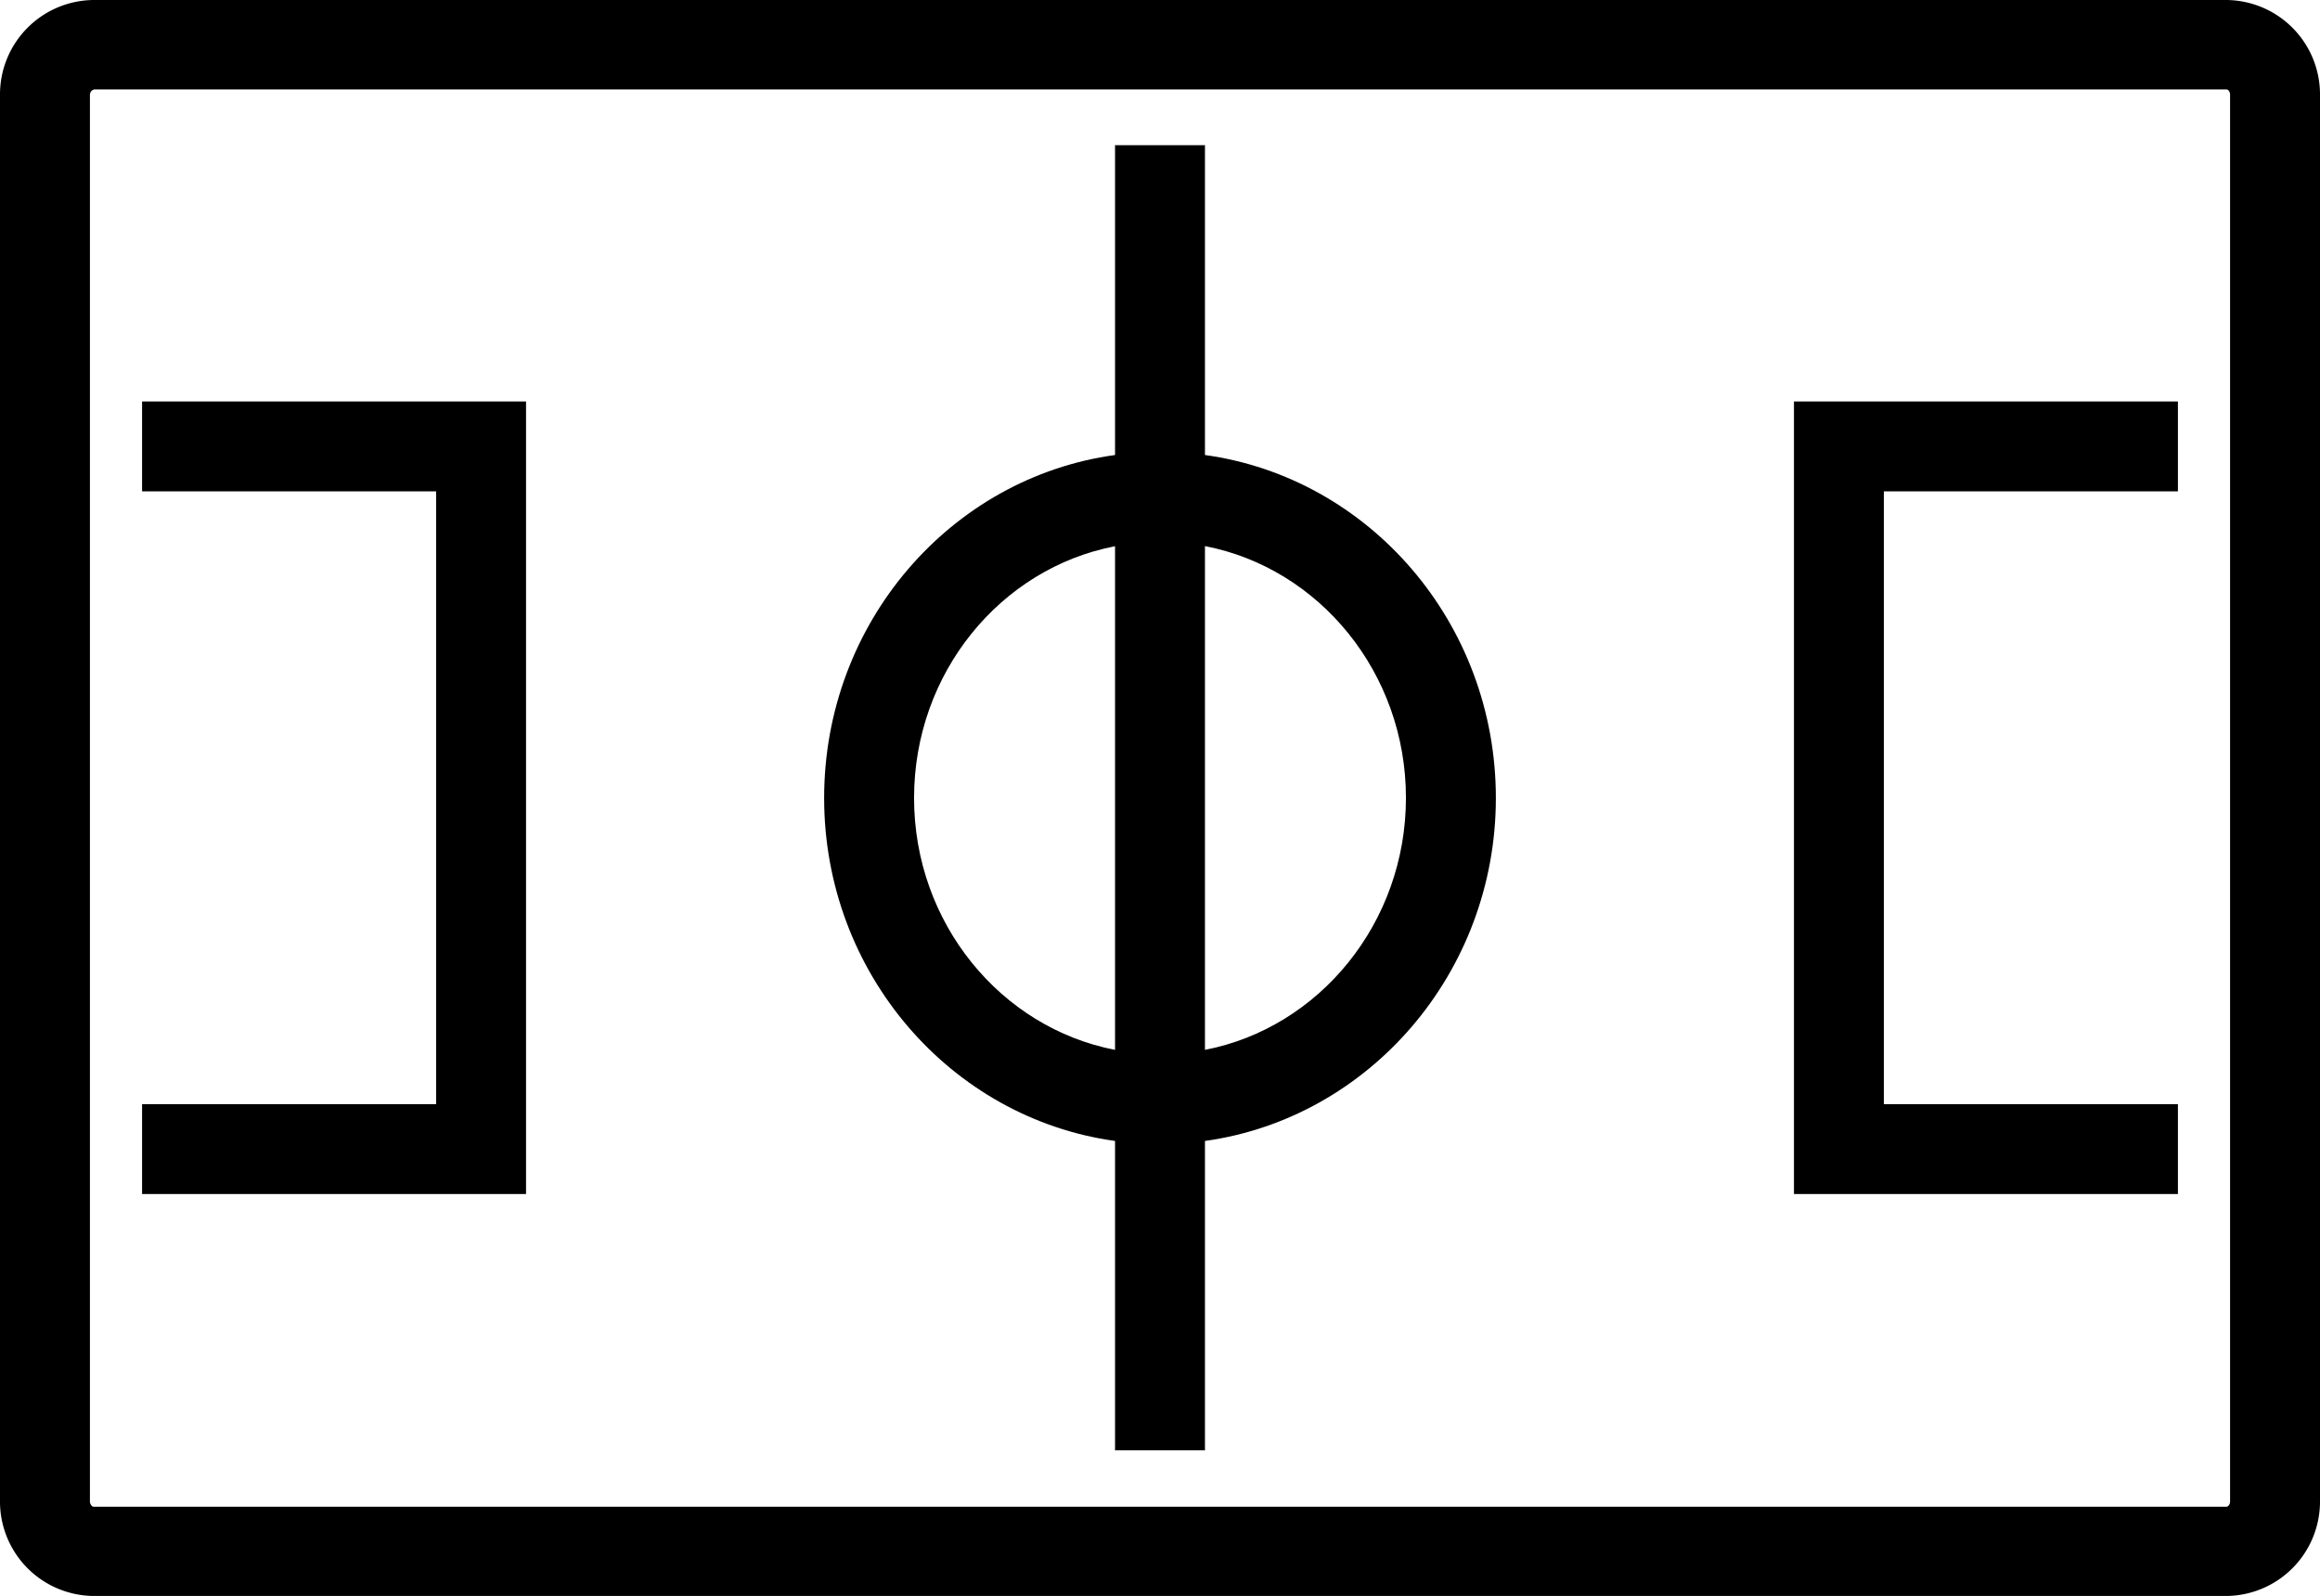
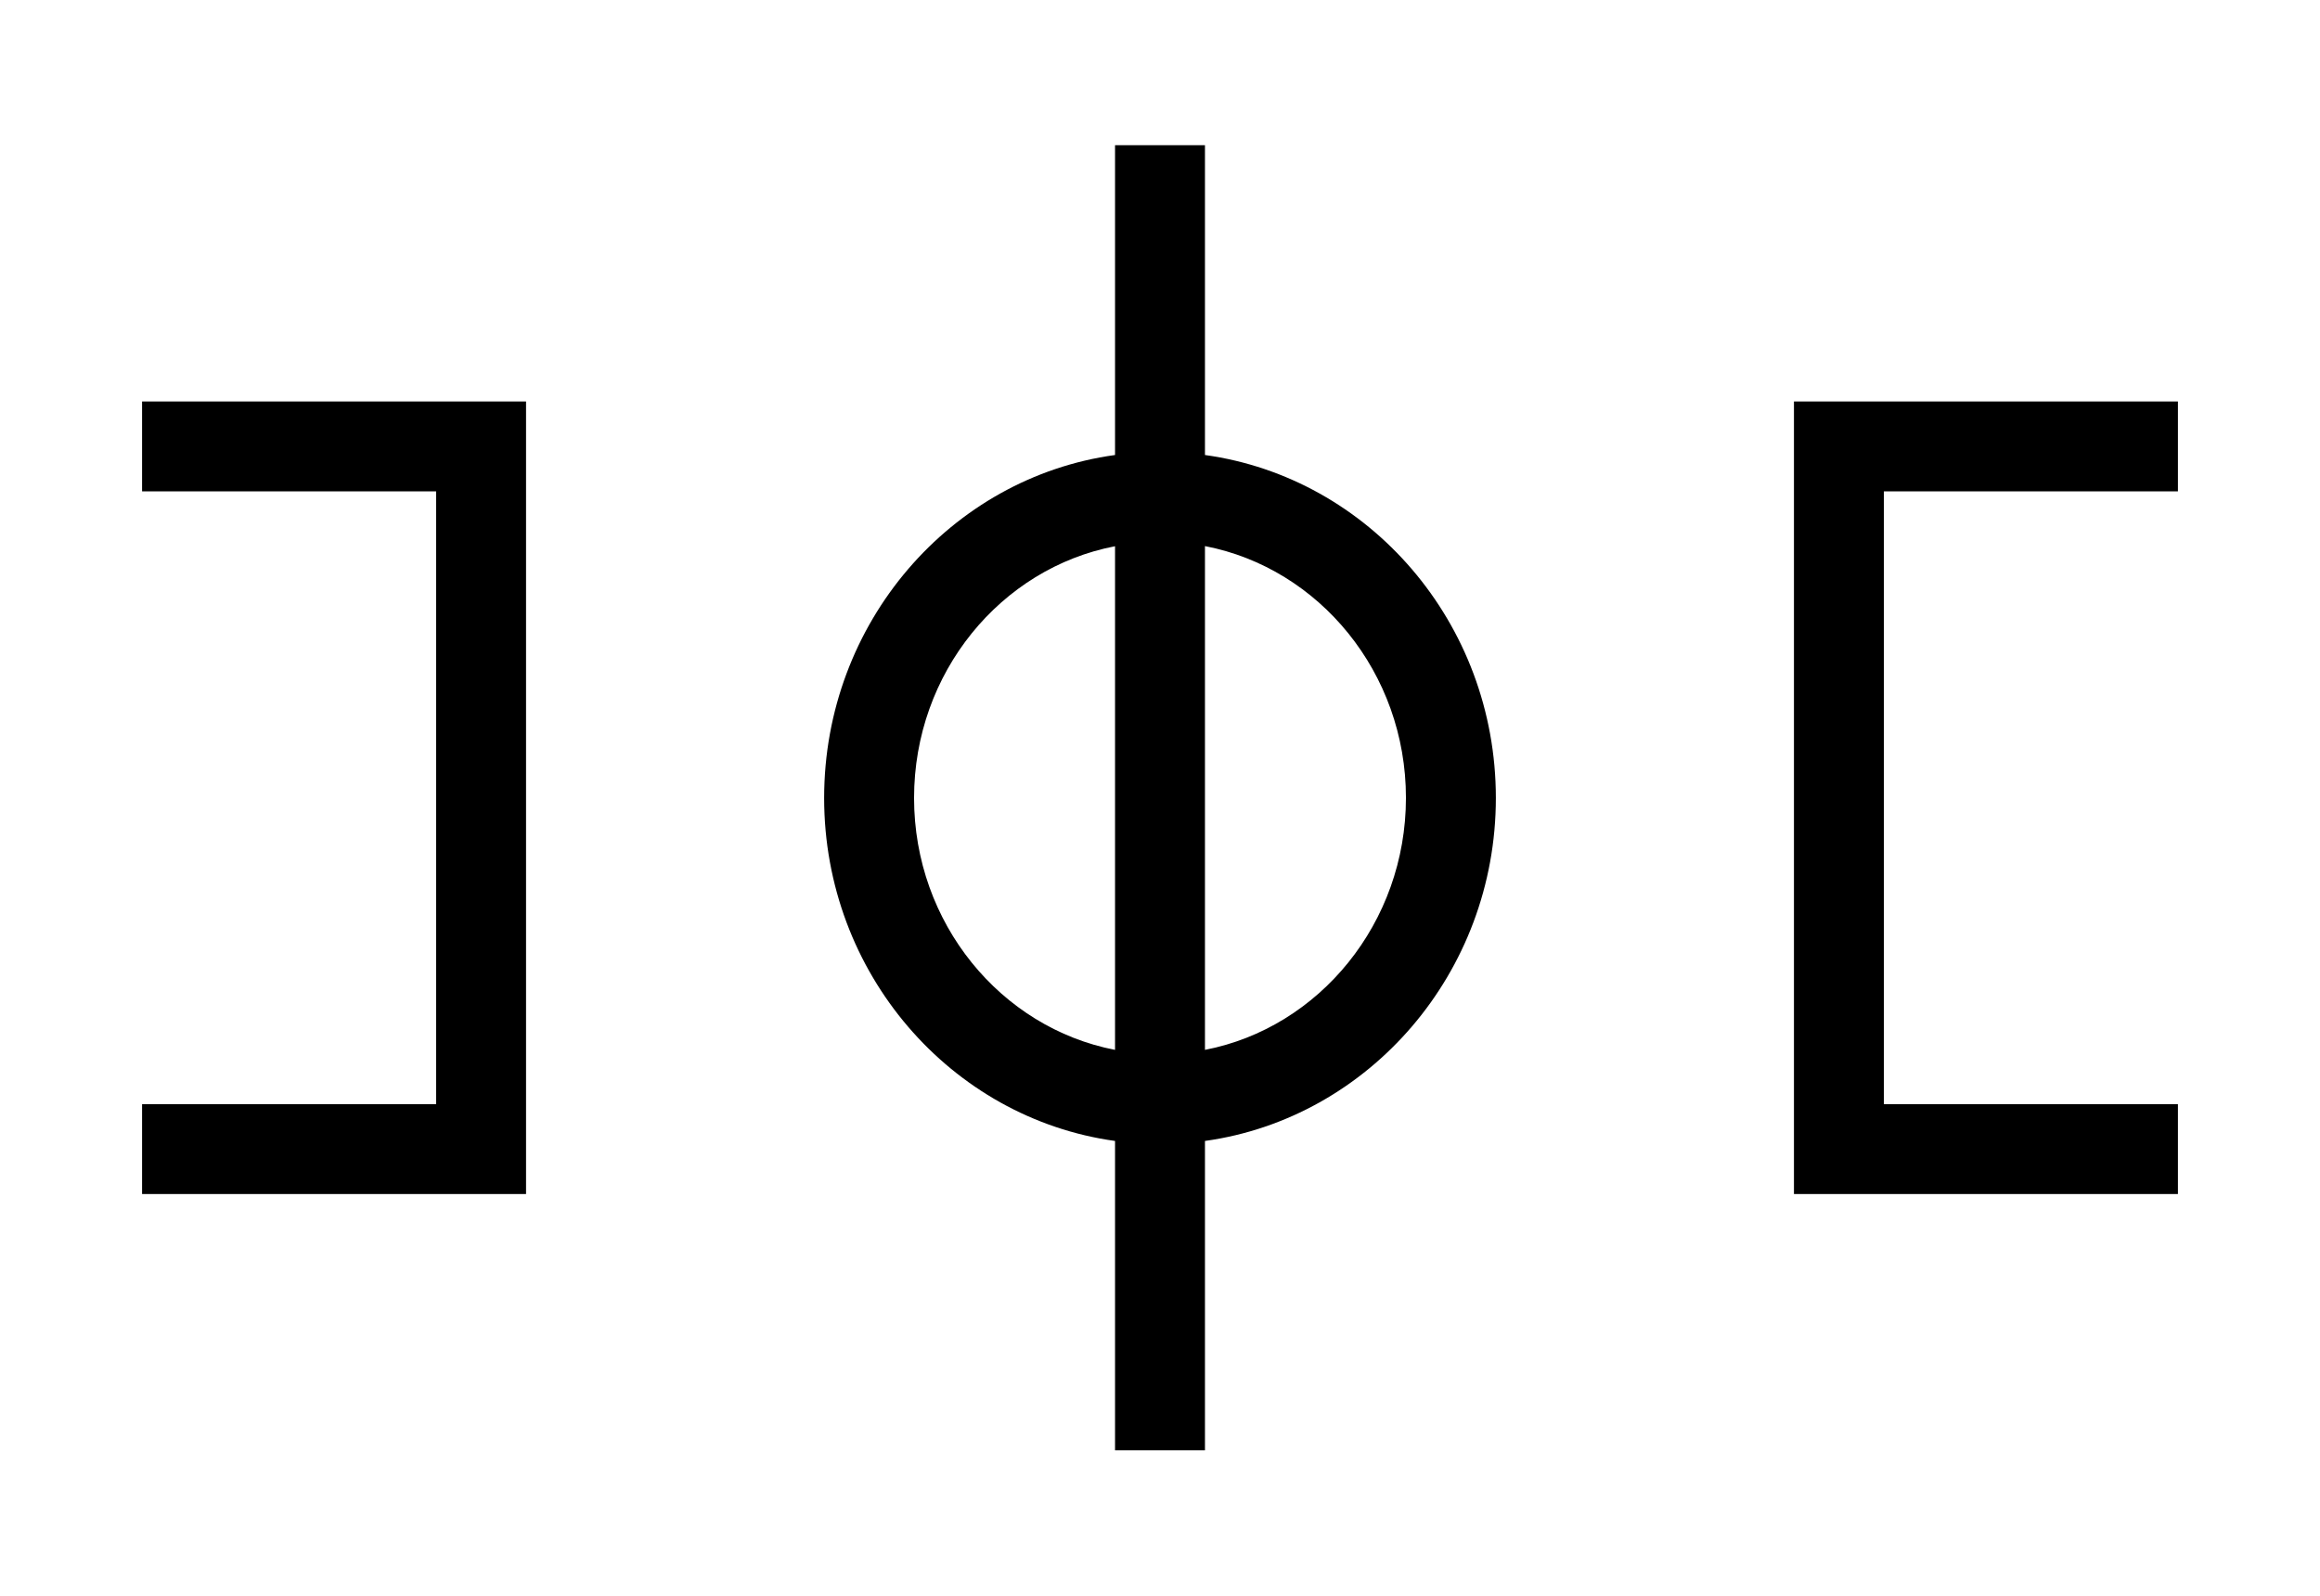
<svg xmlns="http://www.w3.org/2000/svg" viewBox="0 0 516 355">
-   <path d="M495.2 355H20.8A21 21 0 010 333.8V21.1A21 21 0 0120.8 0h474.4A21 21 0 01516 21.2v312.75A21 21 0 01495.2 355zM20.8 20c-.3 0-.8.4-.8 1.2v312.75c0 .7.5 1.2.8 1.2h474.4c.3 0 .8-.4.8-1.2V21.1c0-.7-.4-1.2-.8-1.2H20.8z" />
  <path d="M332.7 177.5c0-39-28.22-71.25-64.7-76.29V32.3h-20v68.91c-36.48 5-64.7 37.29-64.7 76.29s28.22 71.24 64.7 76.29v68.81h20v-68.81c36.48-5.07 64.7-37.38 64.7-76.29zm-129.4 0c0-27.85 19.28-51.12 44.7-56v112.03c-25.42-4.92-44.7-28.19-44.7-56.03zm64.7 56V121.47c25.43 4.91 44.7 28.18 44.7 56s-19.27 51.14-44.7 56.06zm-151 32.1H31.6v-20H97V109.3H31.6v-20H117v176.3zm367.4 0H399V89.3h85.4v20H419v136.3h65.4v20z" />
</svg>